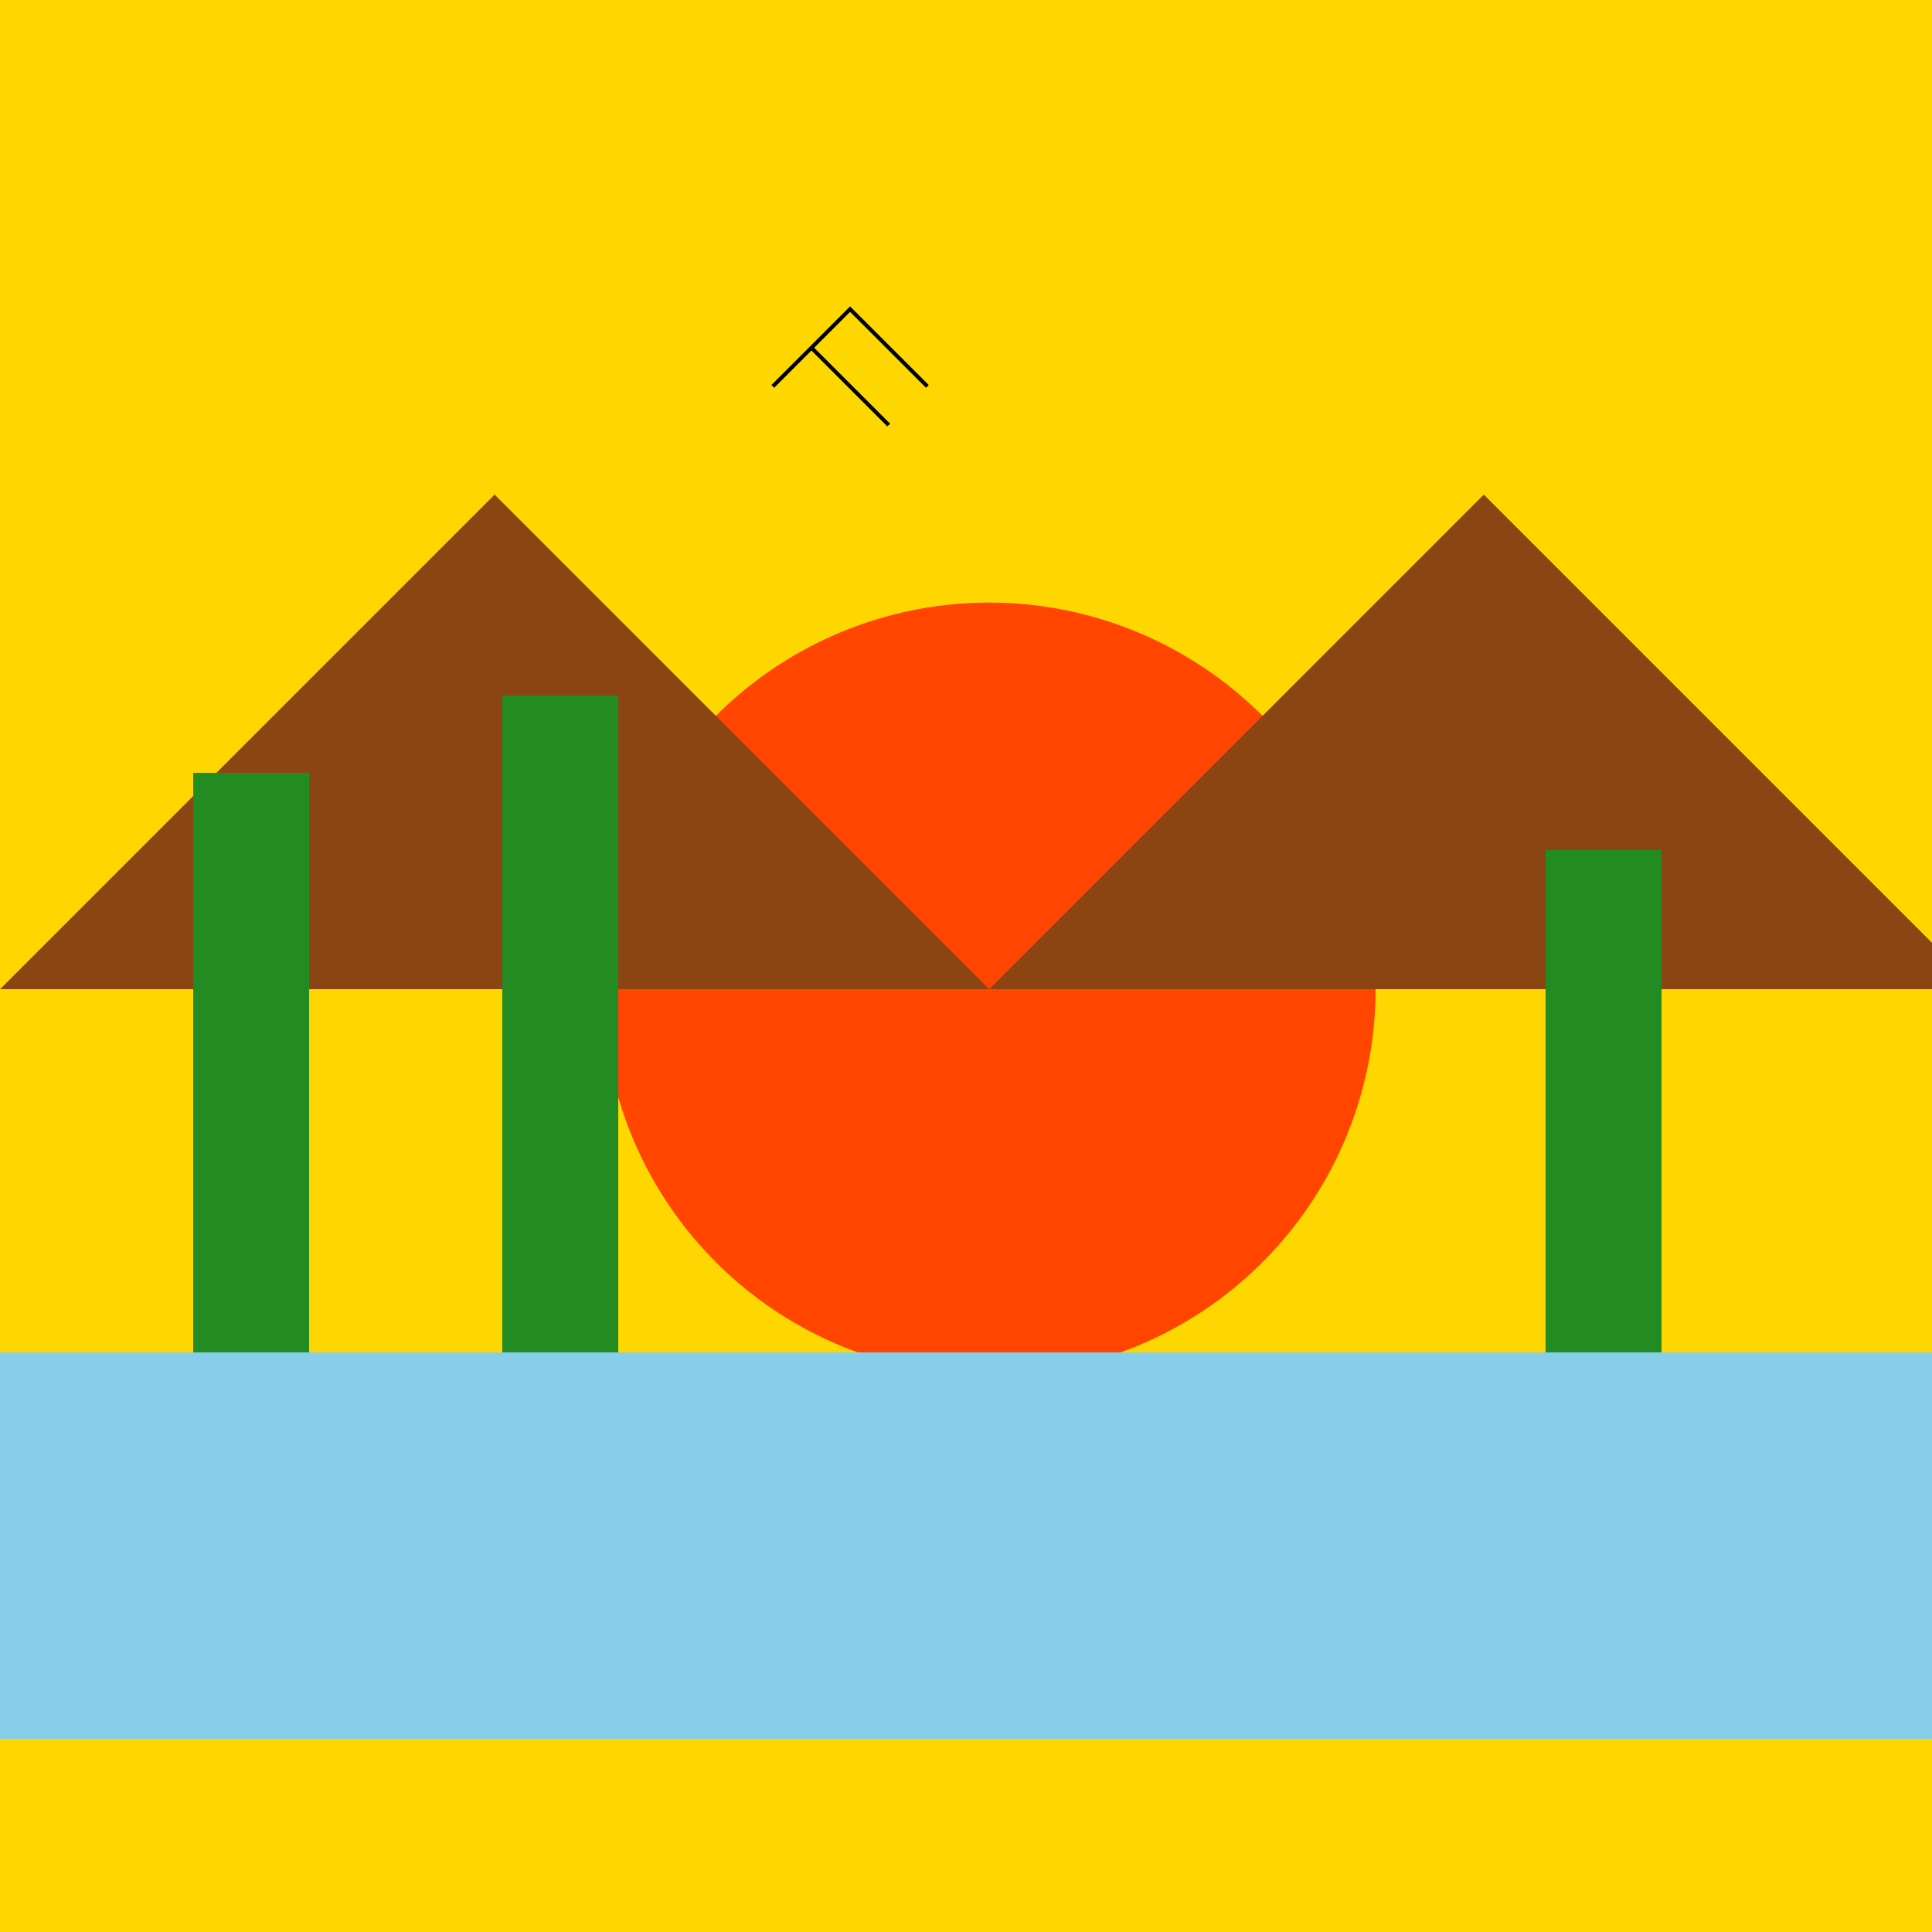
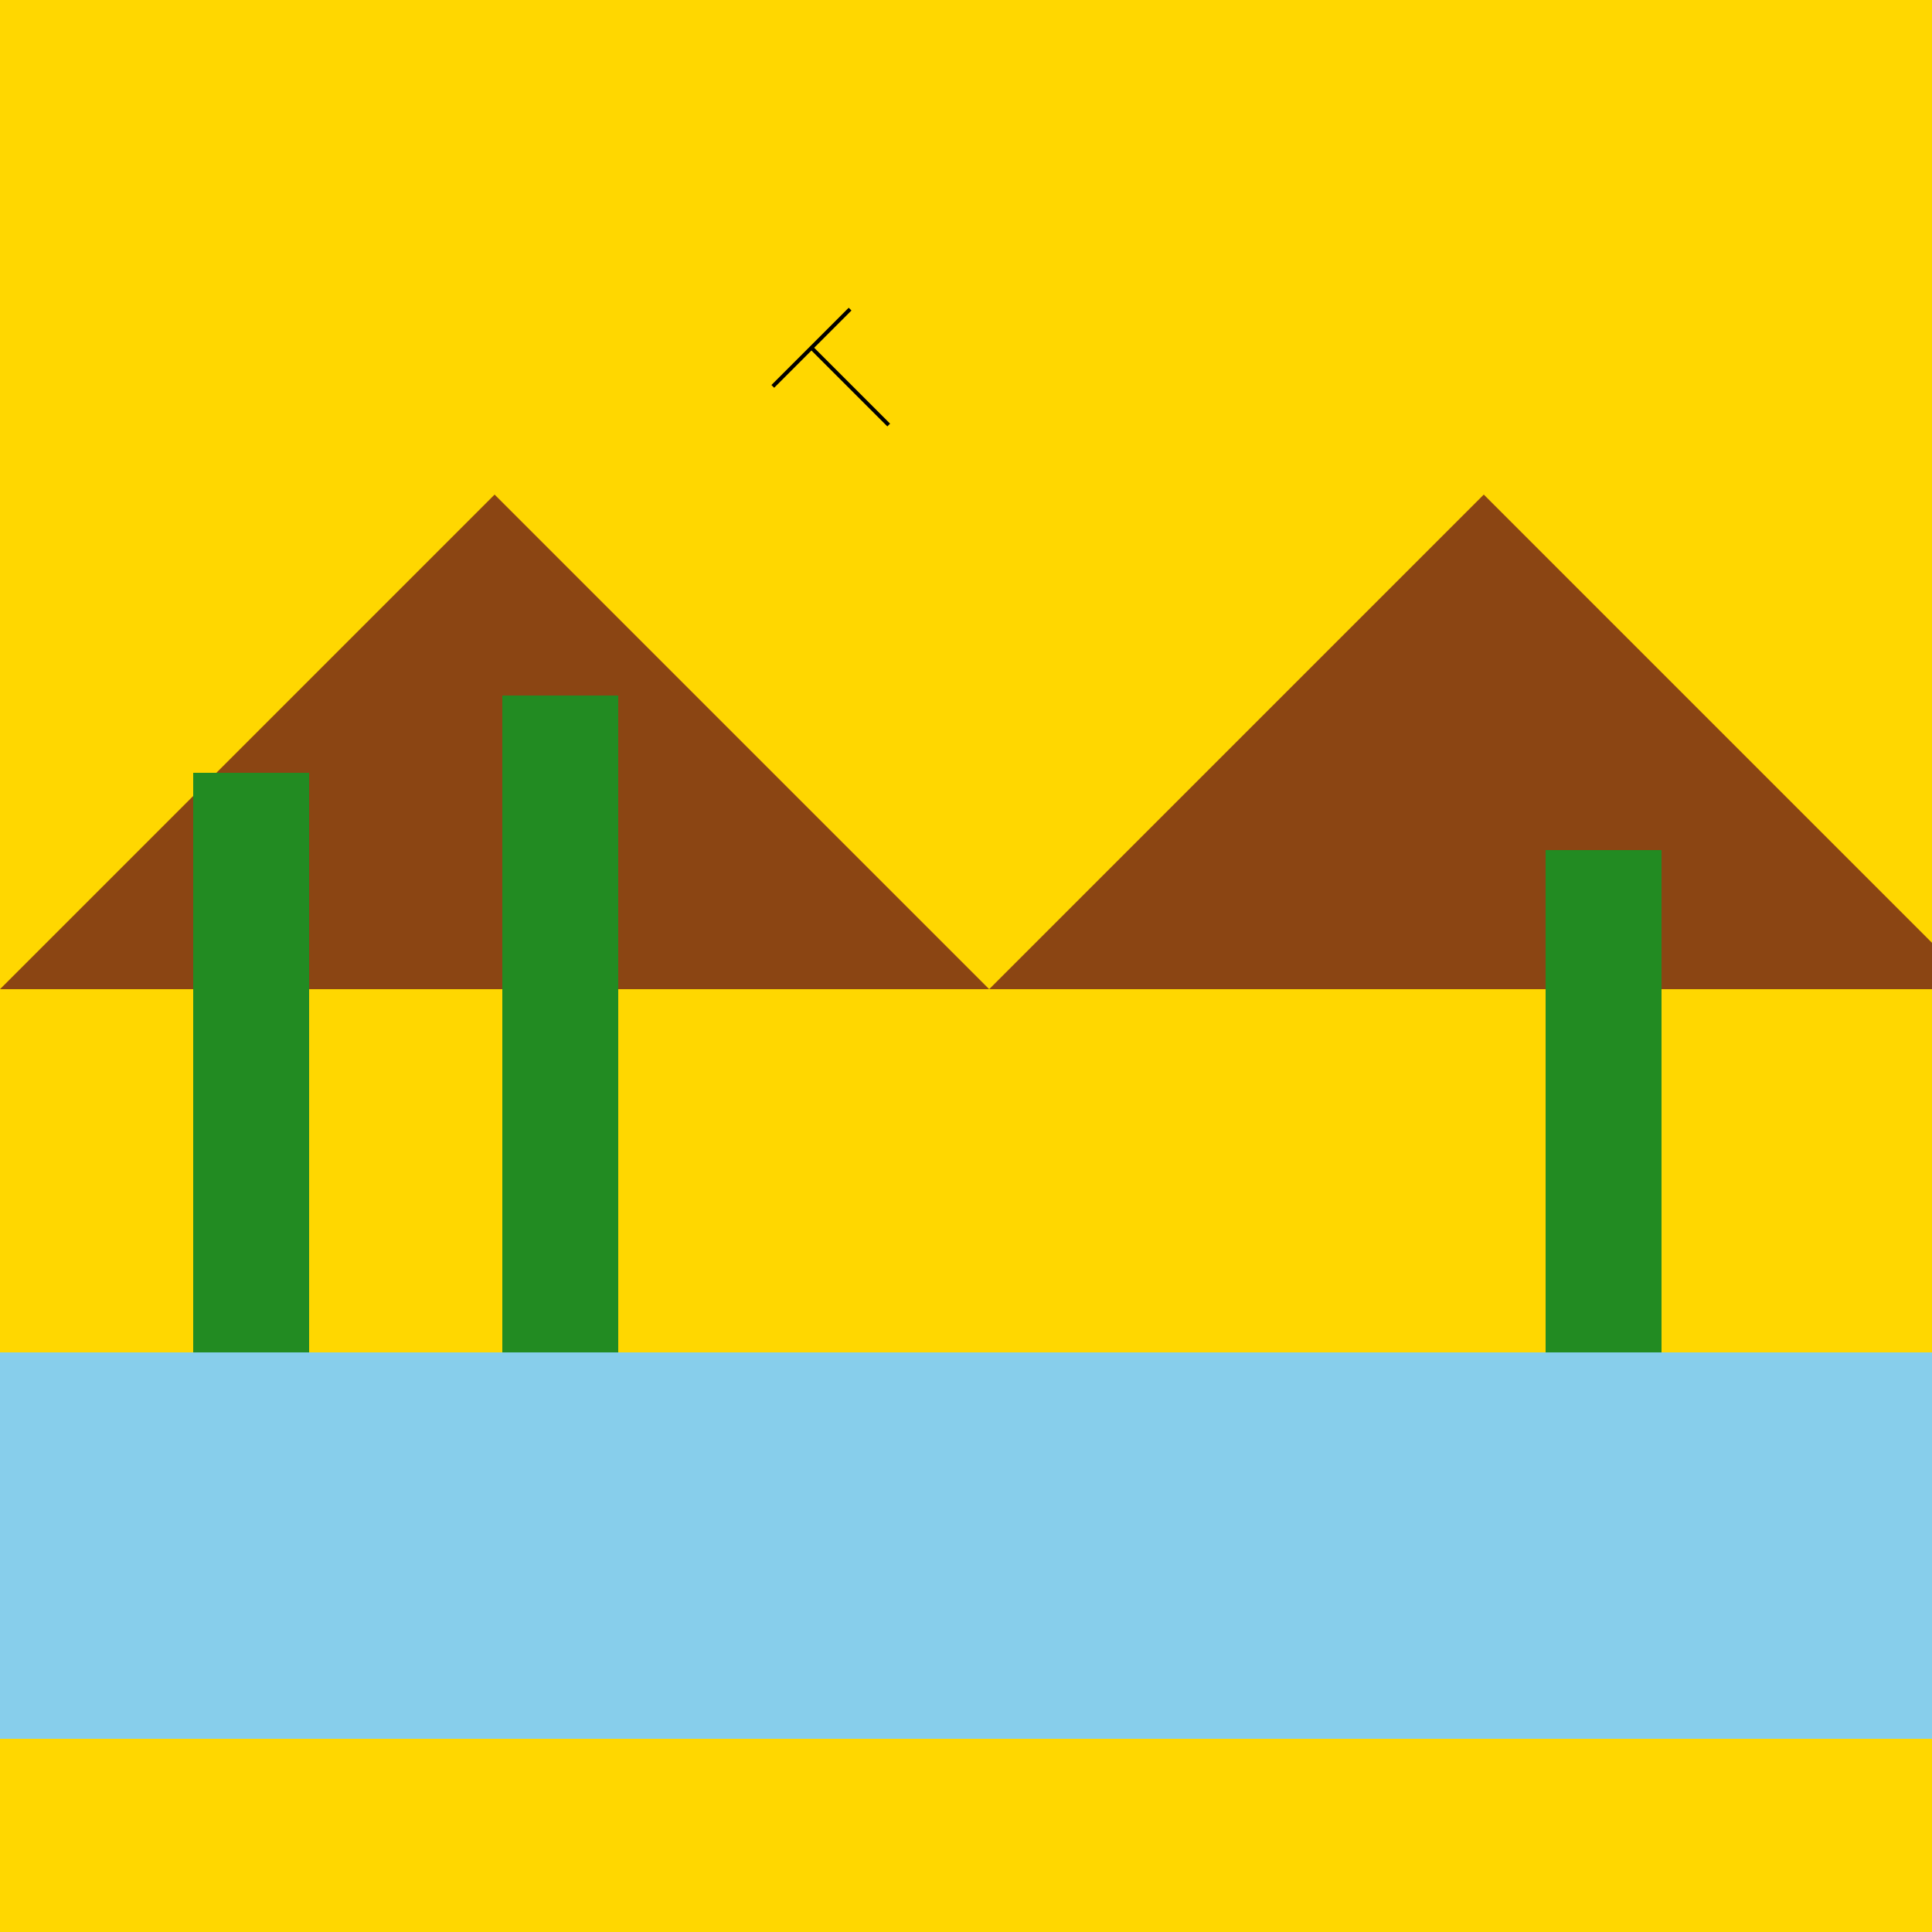
<svg xmlns="http://www.w3.org/2000/svg" width="500" height="500">
  <defs />
  <g>
    <rect fill="#FFD700" stroke="none" x="0" y="0" width="512" height="512" />
-     <path fill="#FF4500" stroke="none" paint-order="stroke fill markers" d=" M 356 256 A 100 100 0 1 1 356 255.9" />
    <path fill="#8B4513" stroke="none" paint-order="stroke fill markers" d=" M 0 256 L 128 128 L 256 256 L 384 128 L 512 256" />
    <rect fill="#87CEEB" stroke="none" x="0" y="350" width="512" height="100" />
    <rect fill="#228B22" stroke="none" x="50" y="200" width="30" height="150" />
    <rect fill="#228B22" stroke="none" x="130" y="180" width="30" height="170" />
    <rect fill="#228B22" stroke="none" x="400" y="220" width="30" height="130" />
-     <path fill="none" stroke="#000000" paint-order="fill stroke markers" d=" M 200 100 L 220 80 L 240 100 M 210 90 L 230 110" stroke-miterlimit="10" stroke-dasharray="" />
+     <path fill="none" stroke="#000000" paint-order="fill stroke markers" d=" M 200 100 L 220 80 M 210 90 L 230 110" stroke-miterlimit="10" stroke-dasharray="" />
  </g>
</svg>